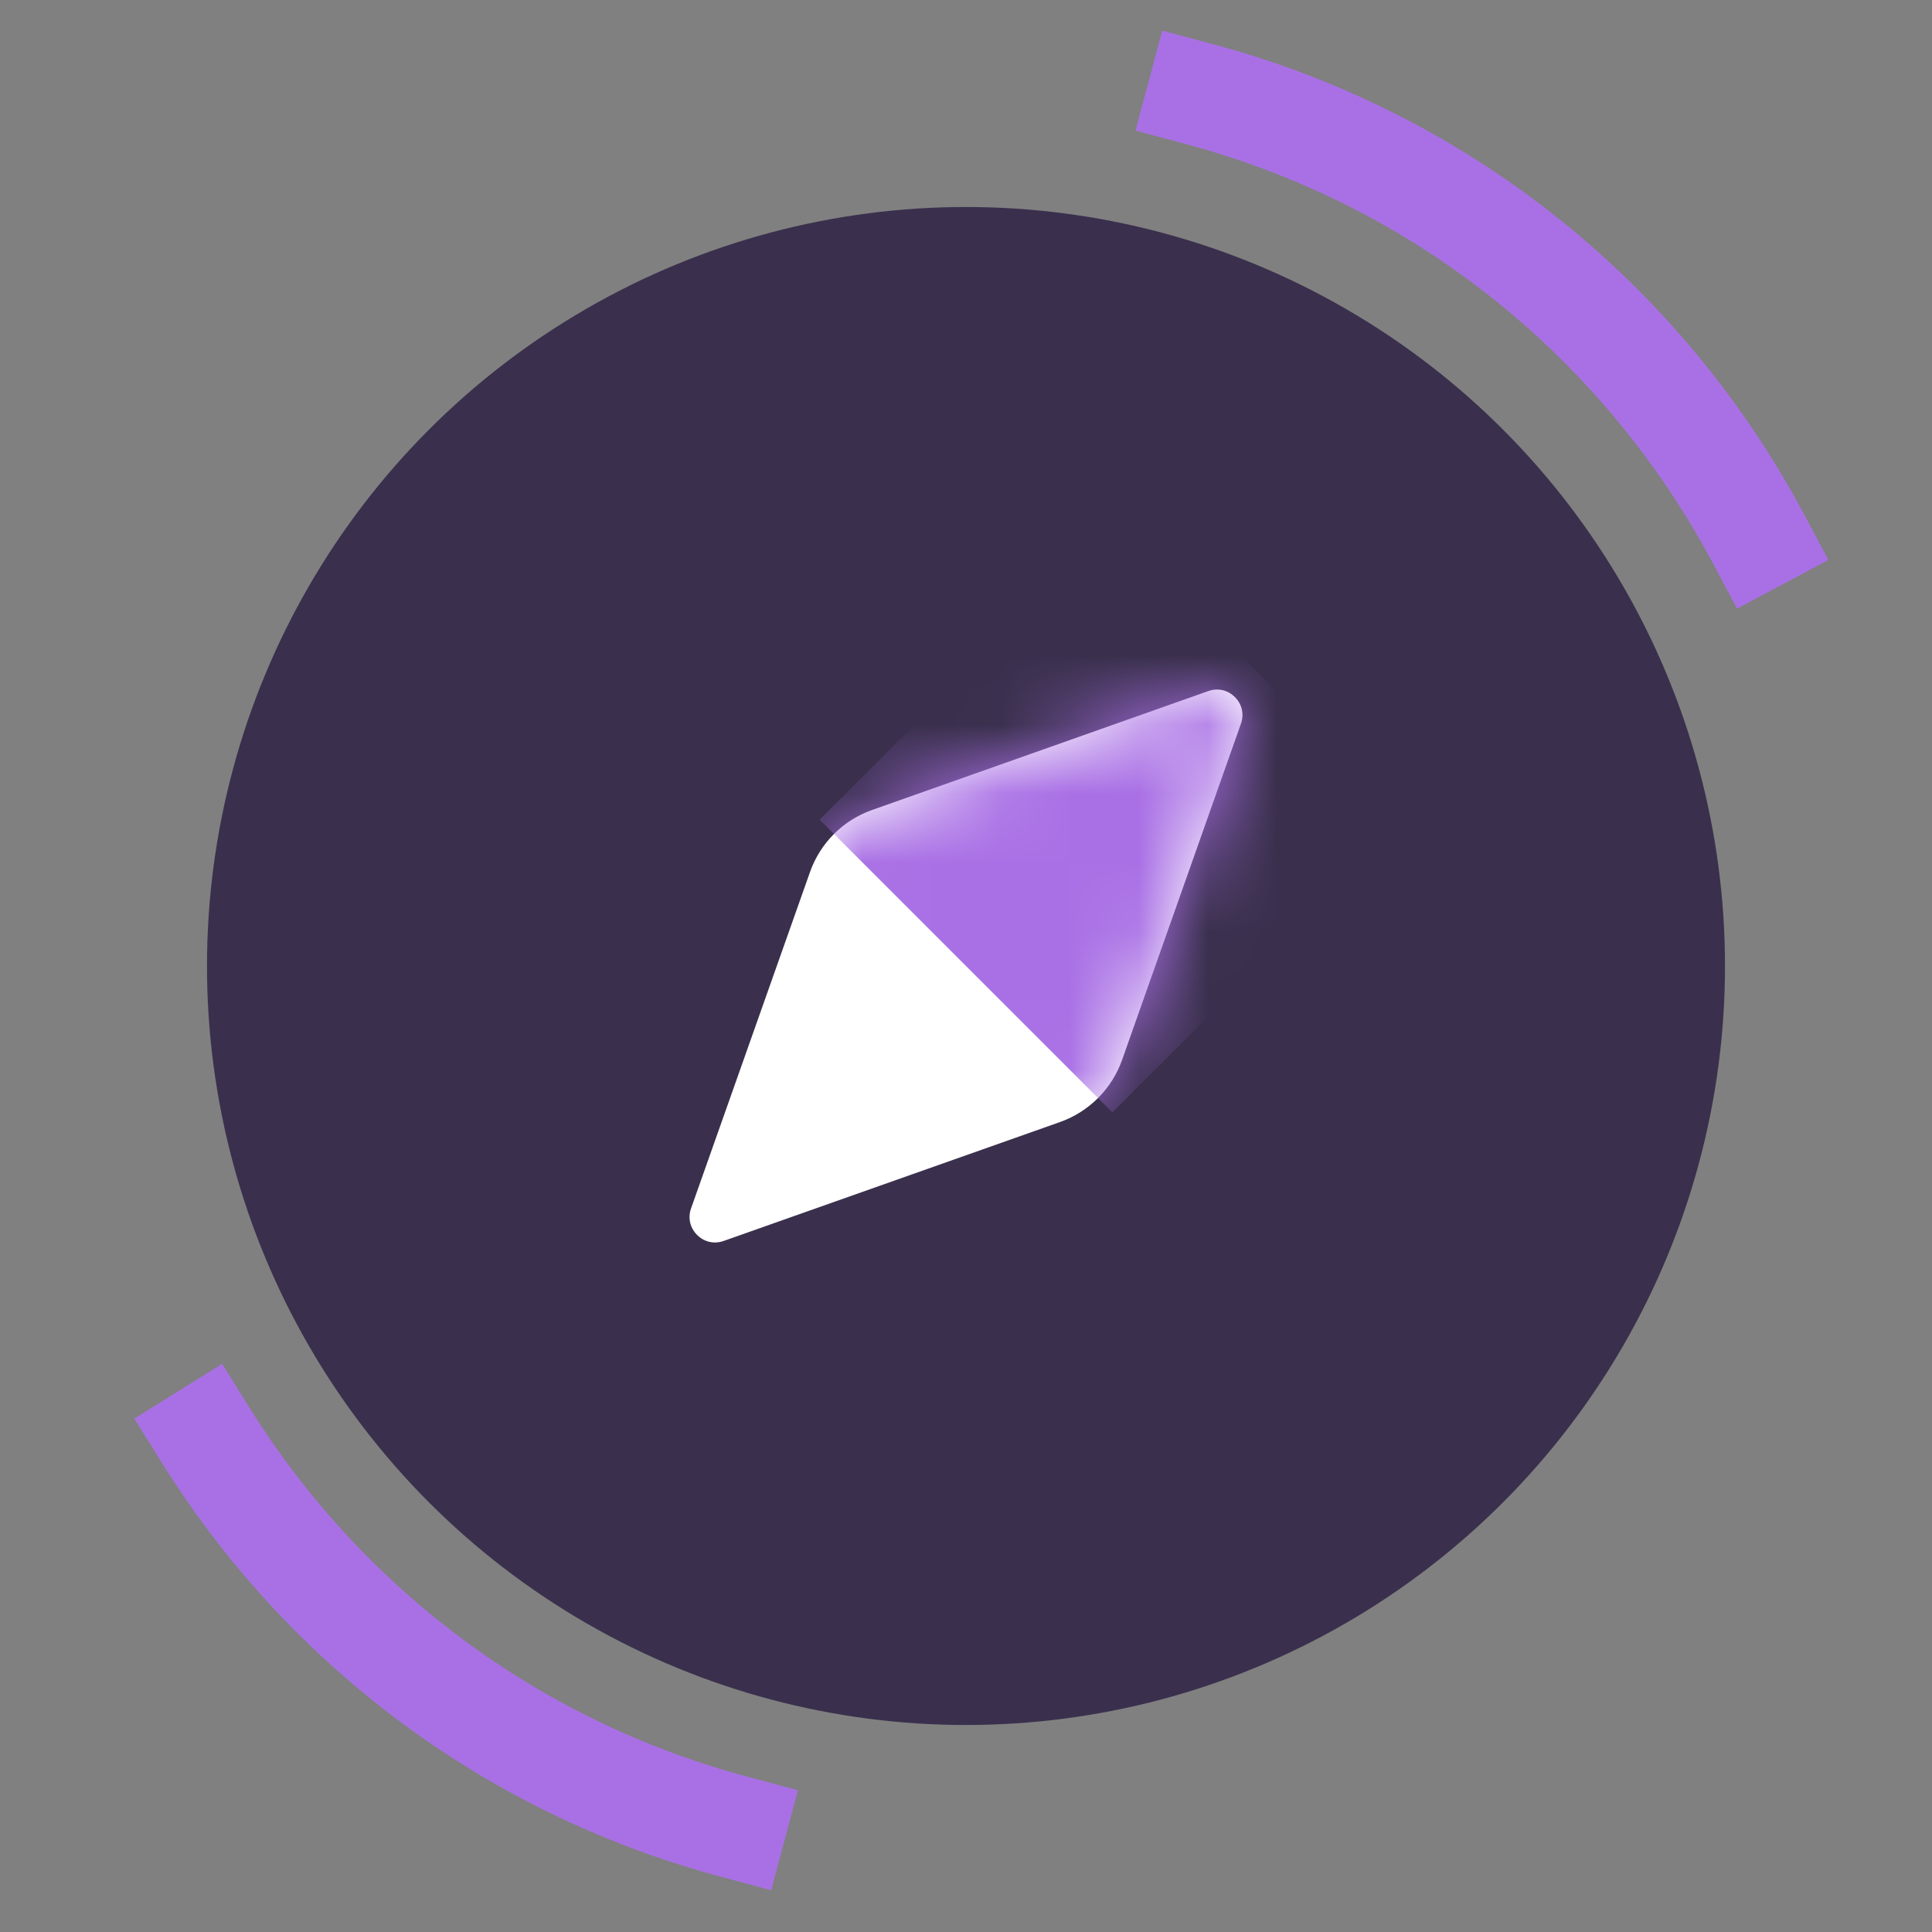
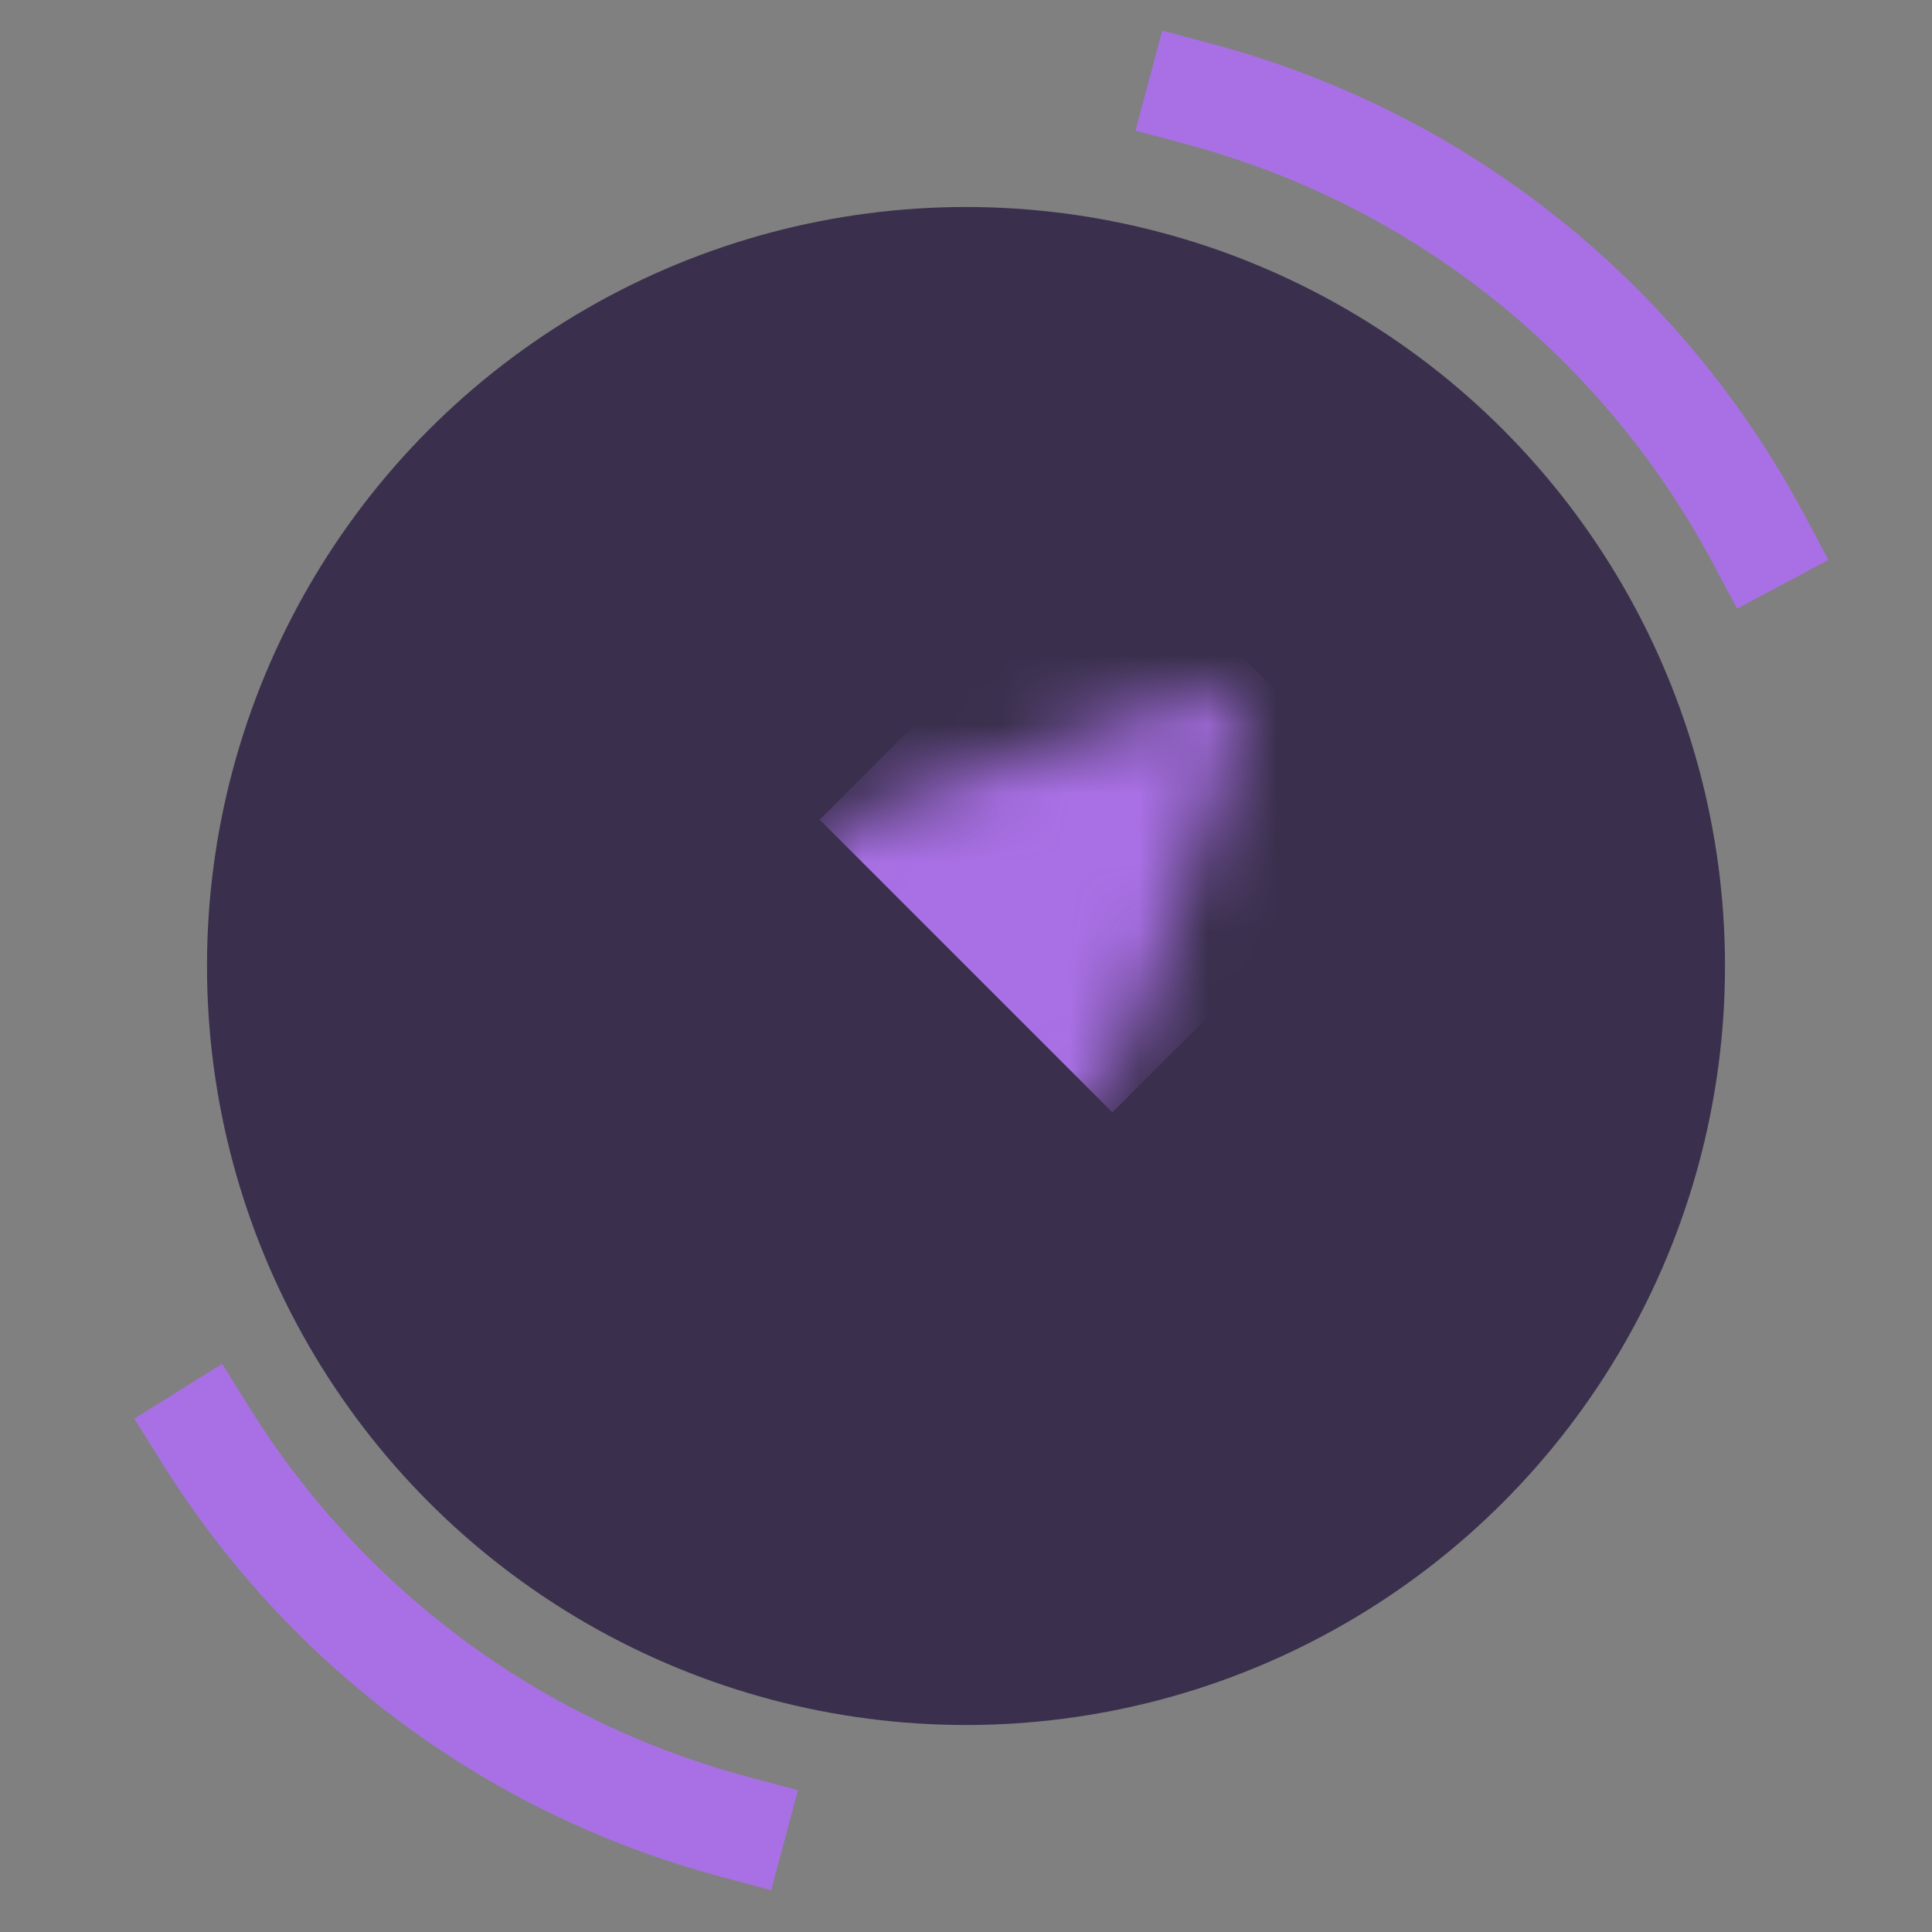
<svg xmlns="http://www.w3.org/2000/svg" width="28" height="28" viewBox="0 0 28 28" fill="none">
  <rect x="0" y="0" width="28" height="28" fill="#808080" stroke="none" />
  <circle cx="14" cy="14" r="11" fill="#3A304D" />
  <path d="M17.375 1.362C20.997 2.332 23.849 4.74 25.484 7.806M10.646 26.476C7.332 25.588 4.662 23.497 2.98 20.799" stroke="#A970E5" stroke-width="1.5" stroke-linecap="square" />
-   <path d="M11.739 12.639C11.887 12.218 12.218 11.887 12.639 11.739L17.513 10.015C17.806 9.912 18.088 10.194 17.985 10.487L16.262 15.361C16.113 15.782 15.782 16.113 15.361 16.262L10.487 17.985C10.194 18.089 9.912 17.806 10.015 17.514L11.739 12.639Z" fill="white" />
  <mask id="mask0_2265_2820" style="mask-type:alpha" maskUnits="userSpaceOnUse" x="9" y="9" width="10" height="10">
    <path d="M11.739 12.639C11.887 12.218 12.219 11.887 12.639 11.739L17.514 10.015C17.806 9.912 18.088 10.194 17.985 10.487L16.262 15.361C16.113 15.782 15.782 16.113 15.361 16.262L10.487 17.985C10.194 18.088 9.912 17.806 10.015 17.514L11.739 12.639Z" fill="#A970E5" />
  </mask>
  <g mask="url(#mask0_2265_2820)">
    <rect x="11.879" y="11.879" width="6" height="6" transform="rotate(-45 11.879 11.879)" fill="#A970E5" />
  </g>
</svg>